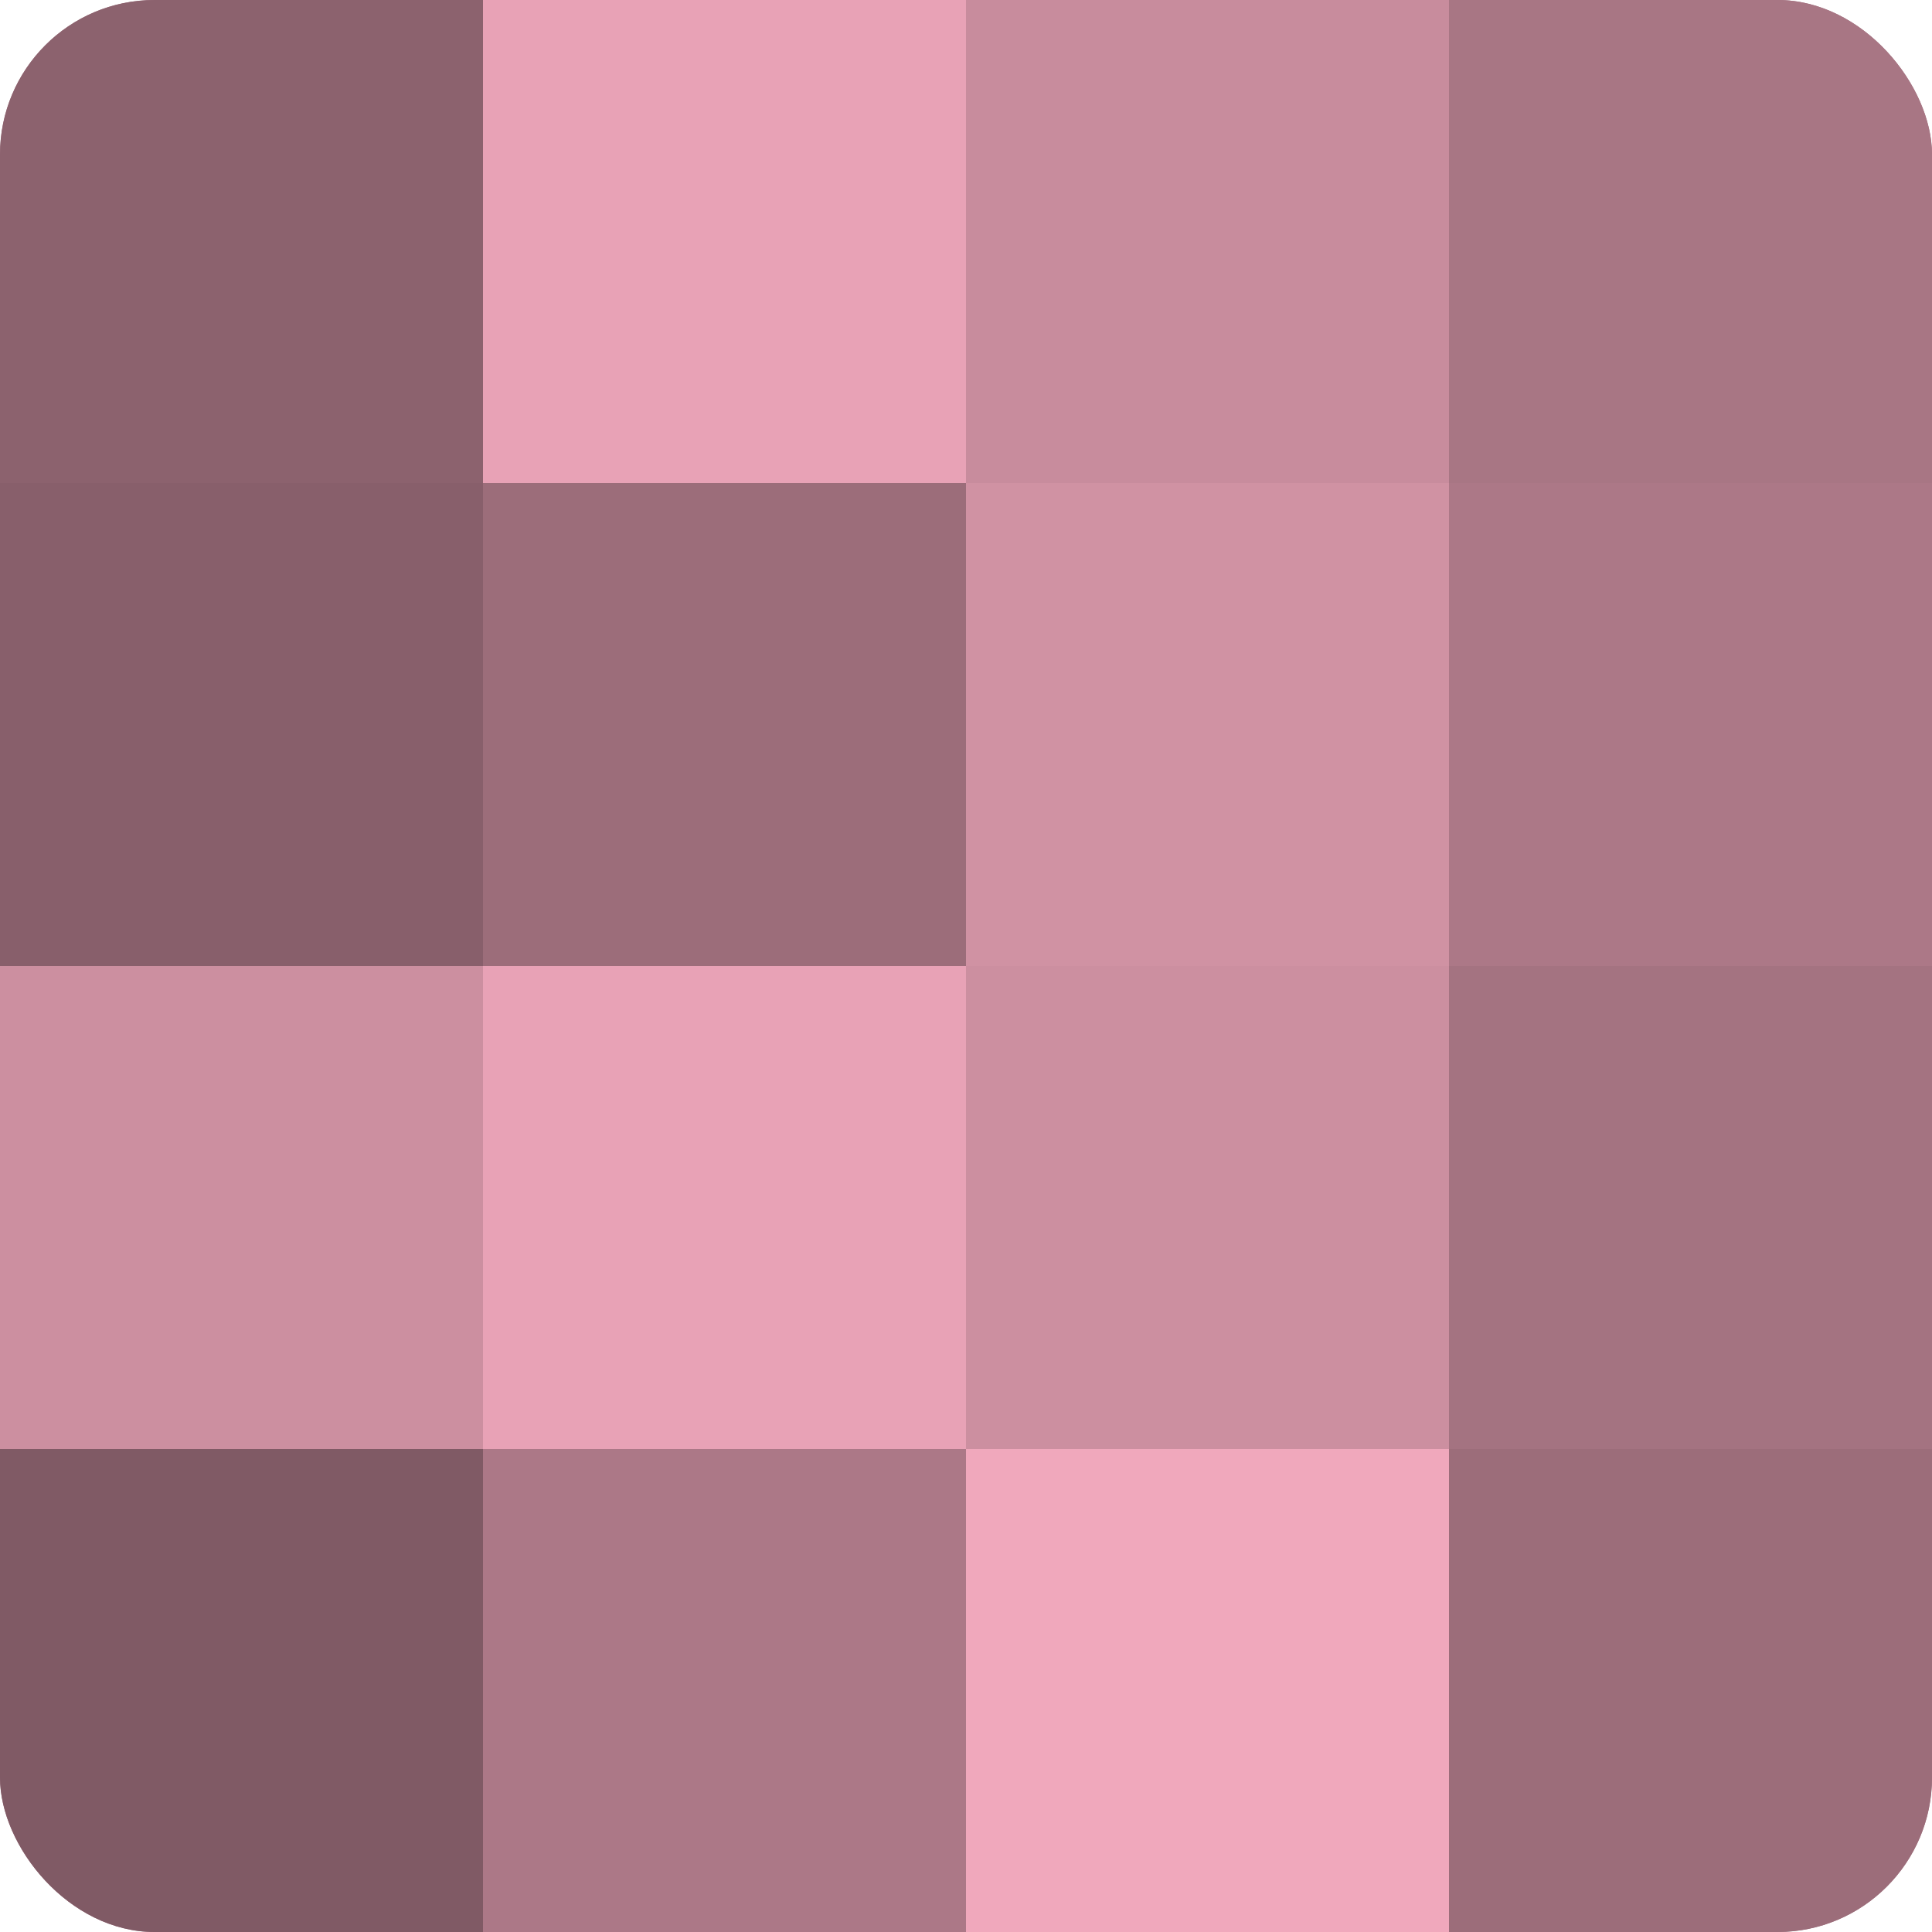
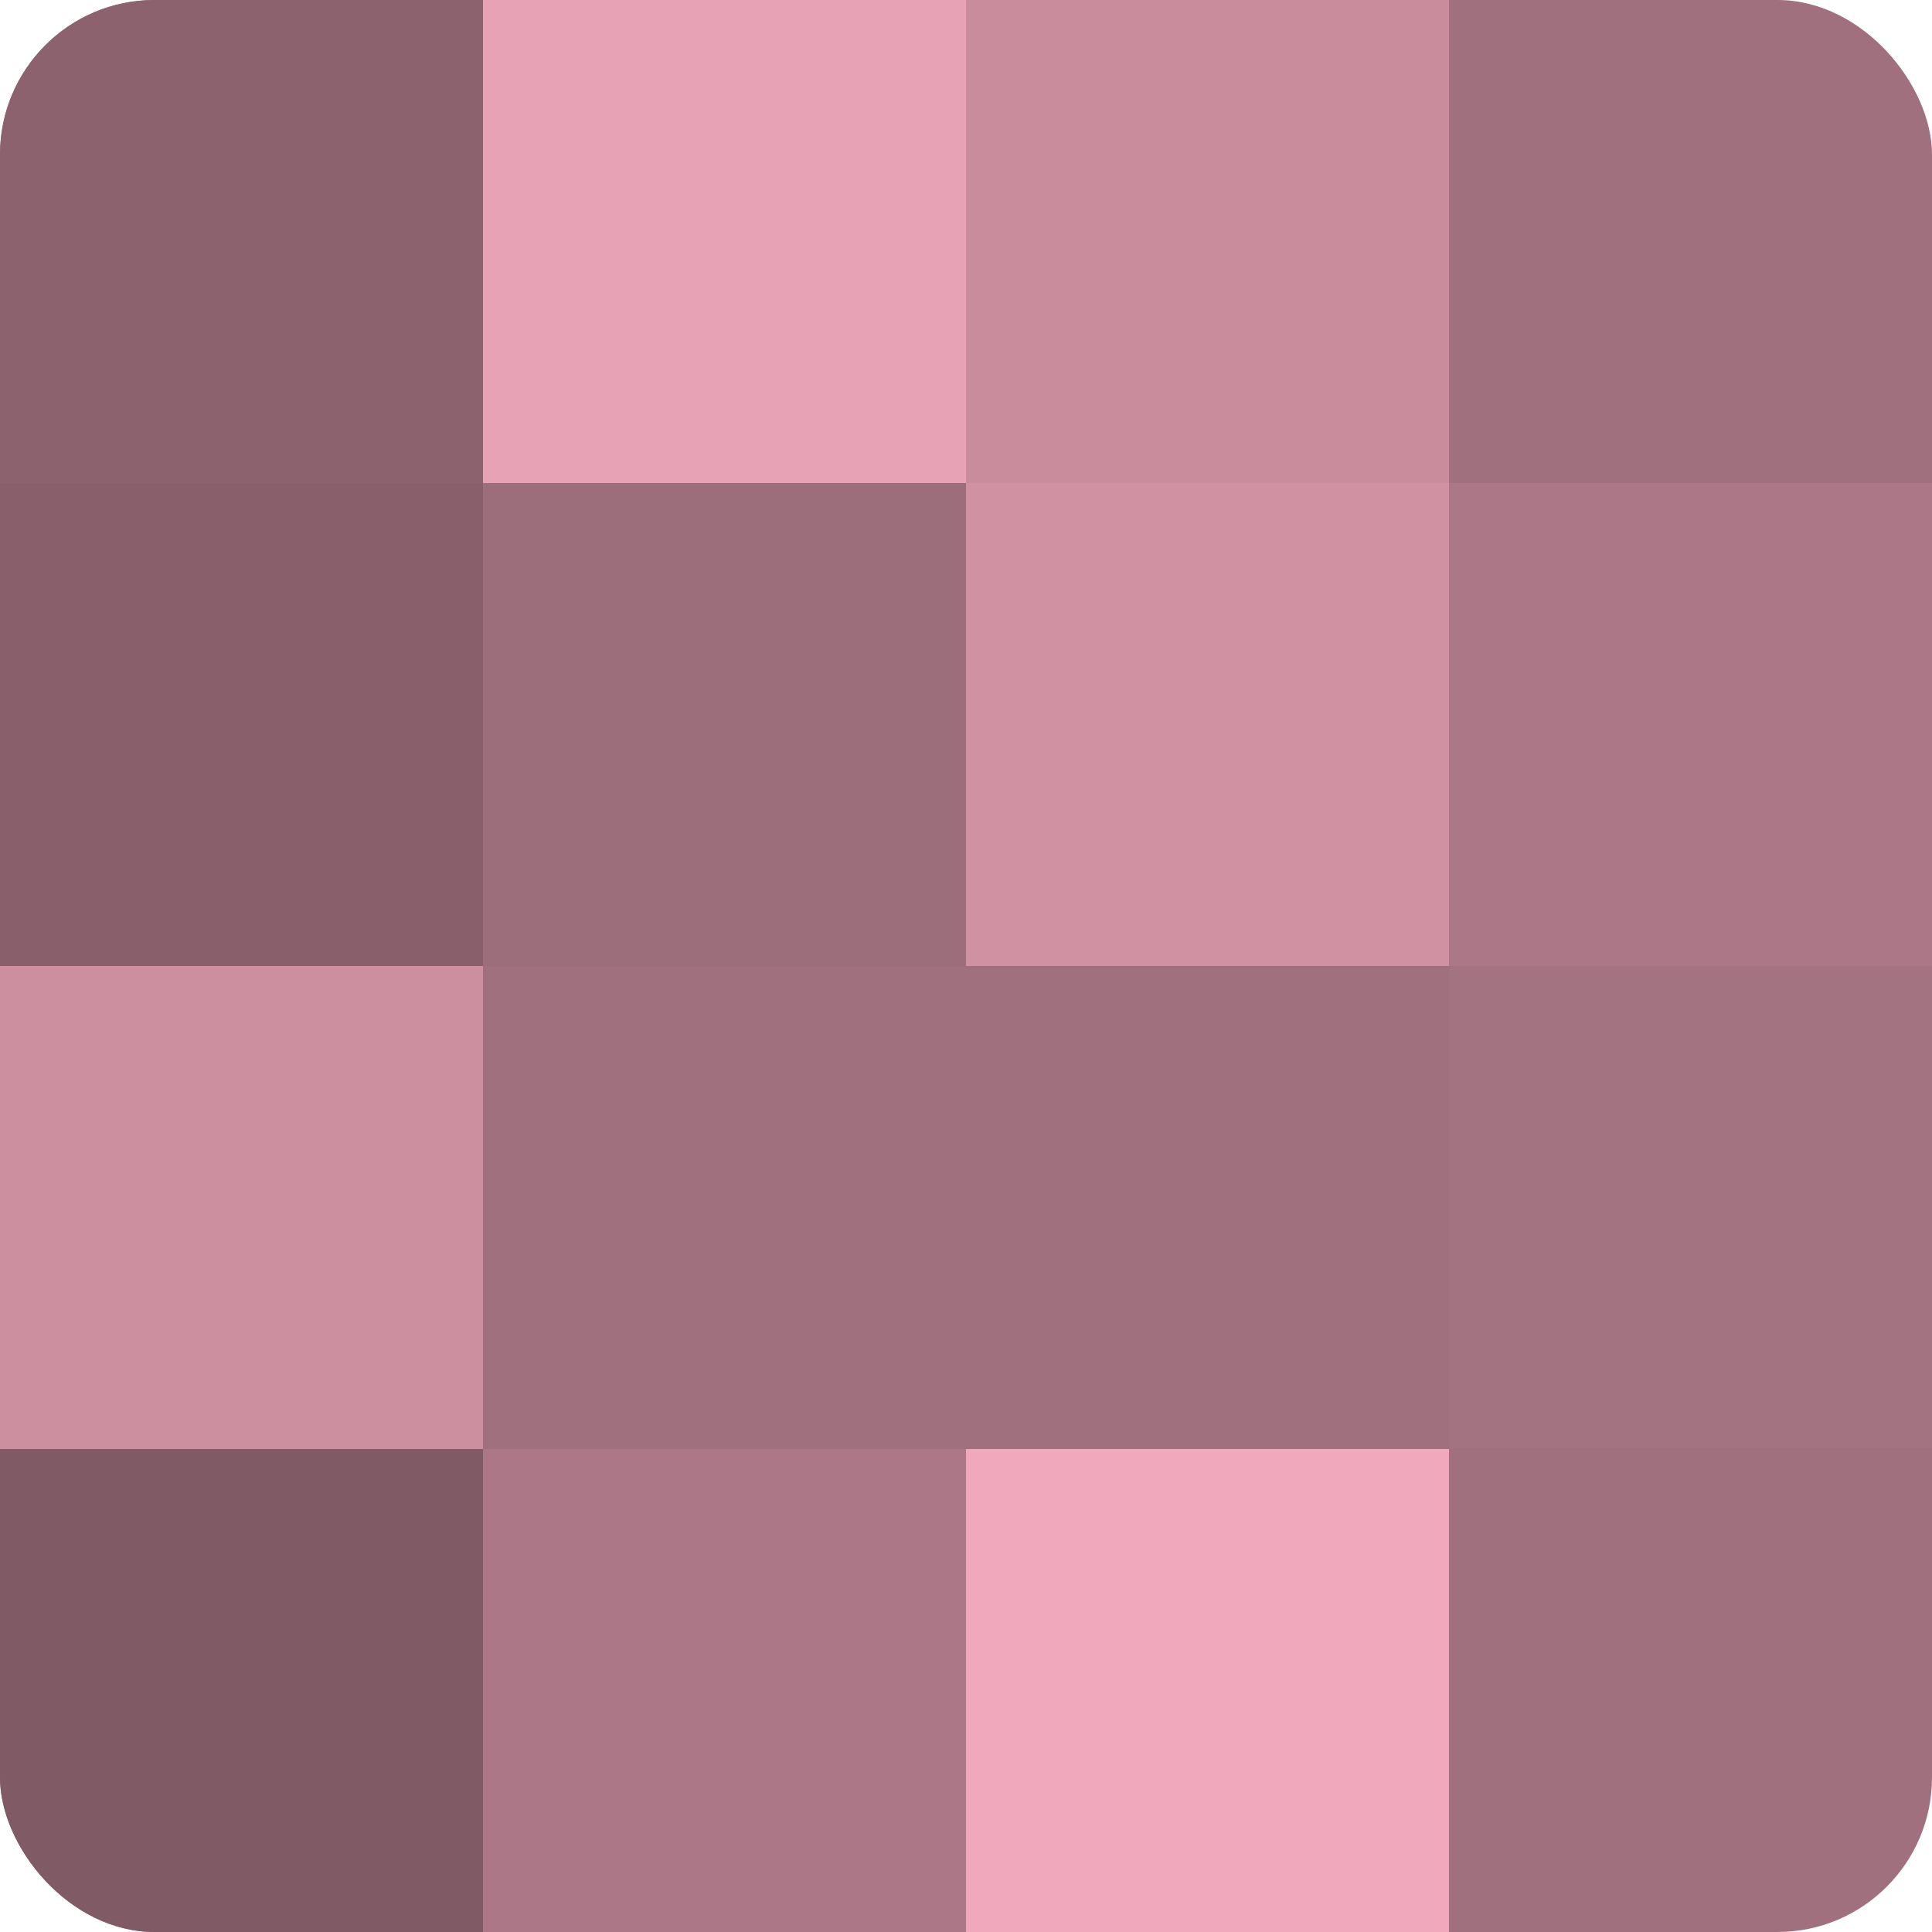
<svg xmlns="http://www.w3.org/2000/svg" width="60" height="60" viewBox="0 0 100 100" preserveAspectRatio="xMidYMid meet">
  <defs>
    <clipPath id="c" width="100" height="100">
      <rect width="100" height="100" rx="8" ry="8" />
    </clipPath>
  </defs>
  <g clip-path="url(#c)">
    <rect width="100" height="100" fill="#a0707e" />
    <rect width="25" height="25" fill="#8c626e" />
    <rect y="25" width="25" height="25" fill="#885f6b" />
    <rect y="50" width="25" height="25" fill="#cc8fa0" />
    <rect y="75" width="25" height="25" fill="#805a65" />
    <rect x="25" width="25" height="25" fill="#e8a2b6" />
    <rect x="25" y="25" width="25" height="25" fill="#9c6d7a" />
-     <rect x="25" y="50" width="25" height="25" fill="#e8a2b6" />
    <rect x="25" y="75" width="25" height="25" fill="#ac7887" />
    <rect x="50" width="25" height="25" fill="#c88c9d" />
    <rect x="50" y="25" width="25" height="25" fill="#d092a3" />
-     <rect x="50" y="50" width="25" height="25" fill="#cc8fa0" />
    <rect x="50" y="75" width="25" height="25" fill="#f0a8bc" />
-     <rect x="75" width="25" height="25" fill="#a87684" />
    <rect x="75" y="25" width="25" height="25" fill="#ac7887" />
    <rect x="75" y="50" width="25" height="25" fill="#a47381" />
-     <rect x="75" y="75" width="25" height="25" fill="#9c6d7a" />
  </g>
</svg>